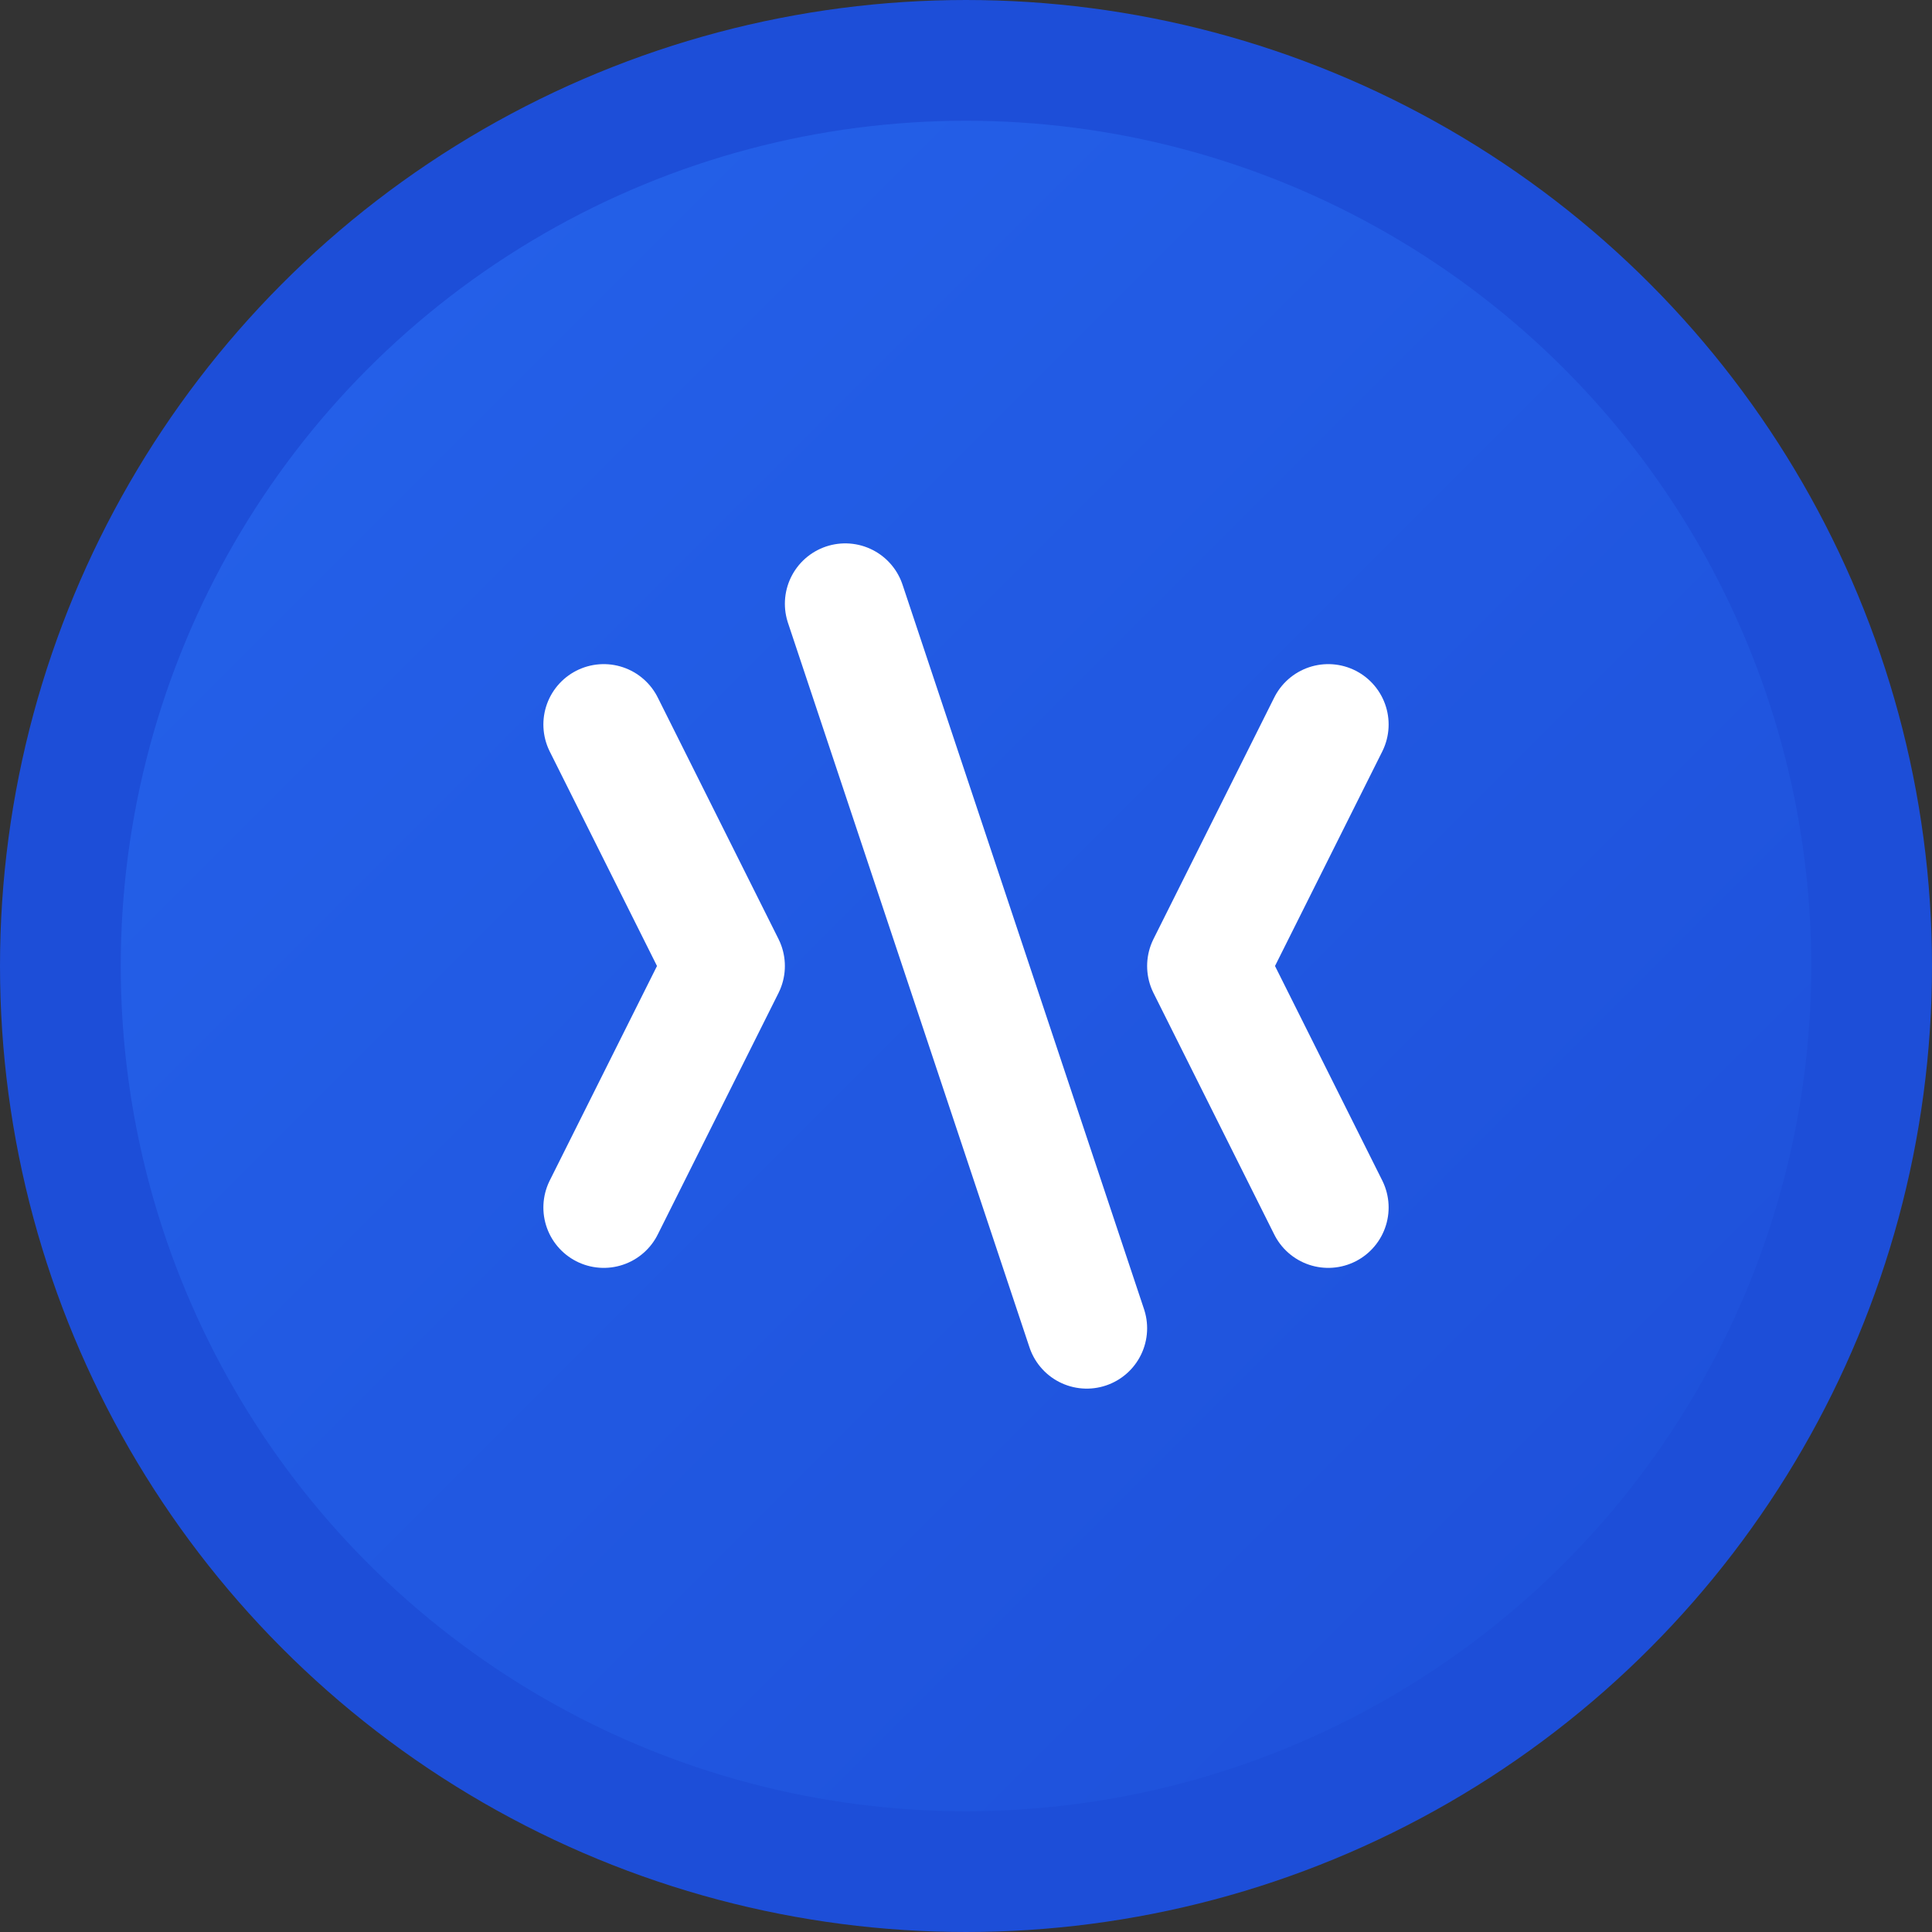
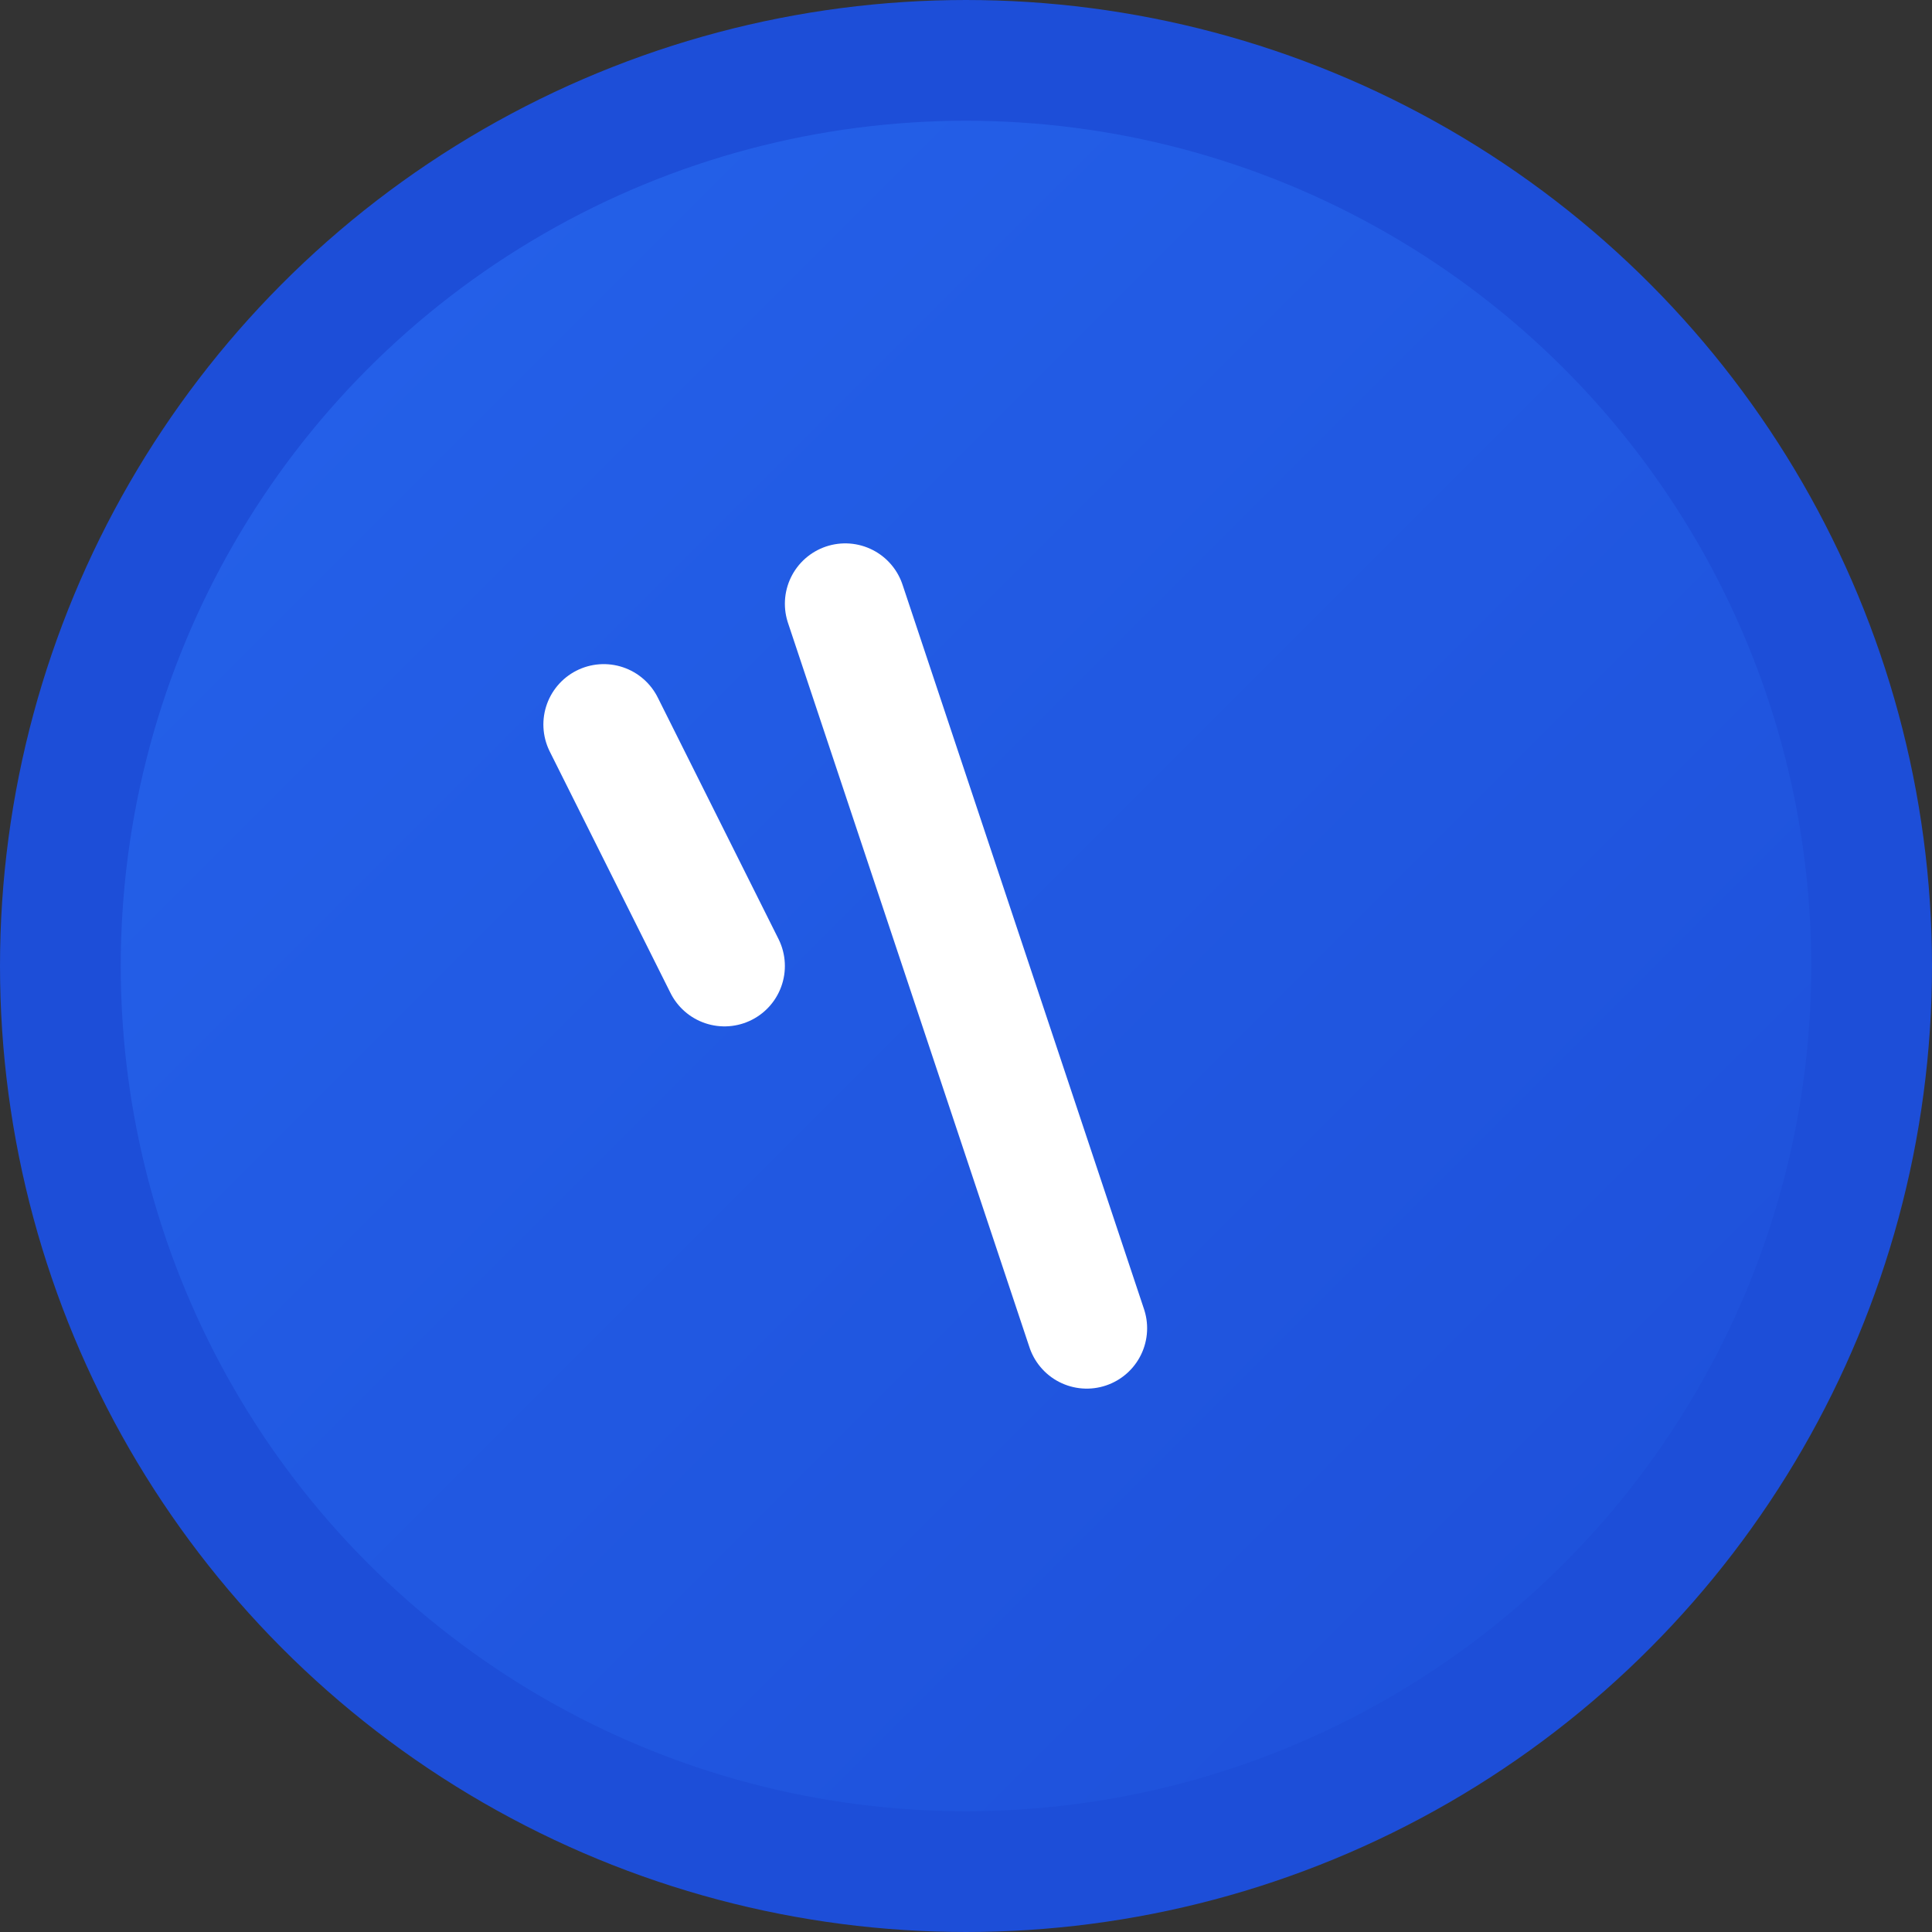
<svg xmlns="http://www.w3.org/2000/svg" width="32" height="32" viewBox="0 0 32 32" fill="none">
  <rect x="0" y="0" width="32" height="32" fill="#333333" stroke="none" />
  <defs>
    <linearGradient id="faviconGradient" x1="0%" y1="0%" x2="100%" y2="100%">
      <stop offset="0%" style="stop-color:#2563eb;stop-opacity:1" />
      <stop offset="100%" style="stop-color:#1d4ed8;stop-opacity:1" />
    </linearGradient>
  </defs>
  <circle cx="16" cy="16" r="15" fill="url(#faviconGradient)" stroke="#1d4ed8" stroke-width="2" />
-   <path d="M10 12 L12 16 L10 20" stroke="white" stroke-width="2" fill="none" stroke-linecap="round" stroke-linejoin="round" />
-   <path d="M22 12 L20 16 L22 20" stroke="white" stroke-width="2" fill="none" stroke-linecap="round" stroke-linejoin="round" />
+   <path d="M10 12 L12 16 " stroke="white" stroke-width="2" fill="none" stroke-linecap="round" stroke-linejoin="round" />
  <line x1="14" y1="10" x2="18" y2="22" stroke="white" stroke-width="2" stroke-linecap="round" />
</svg>